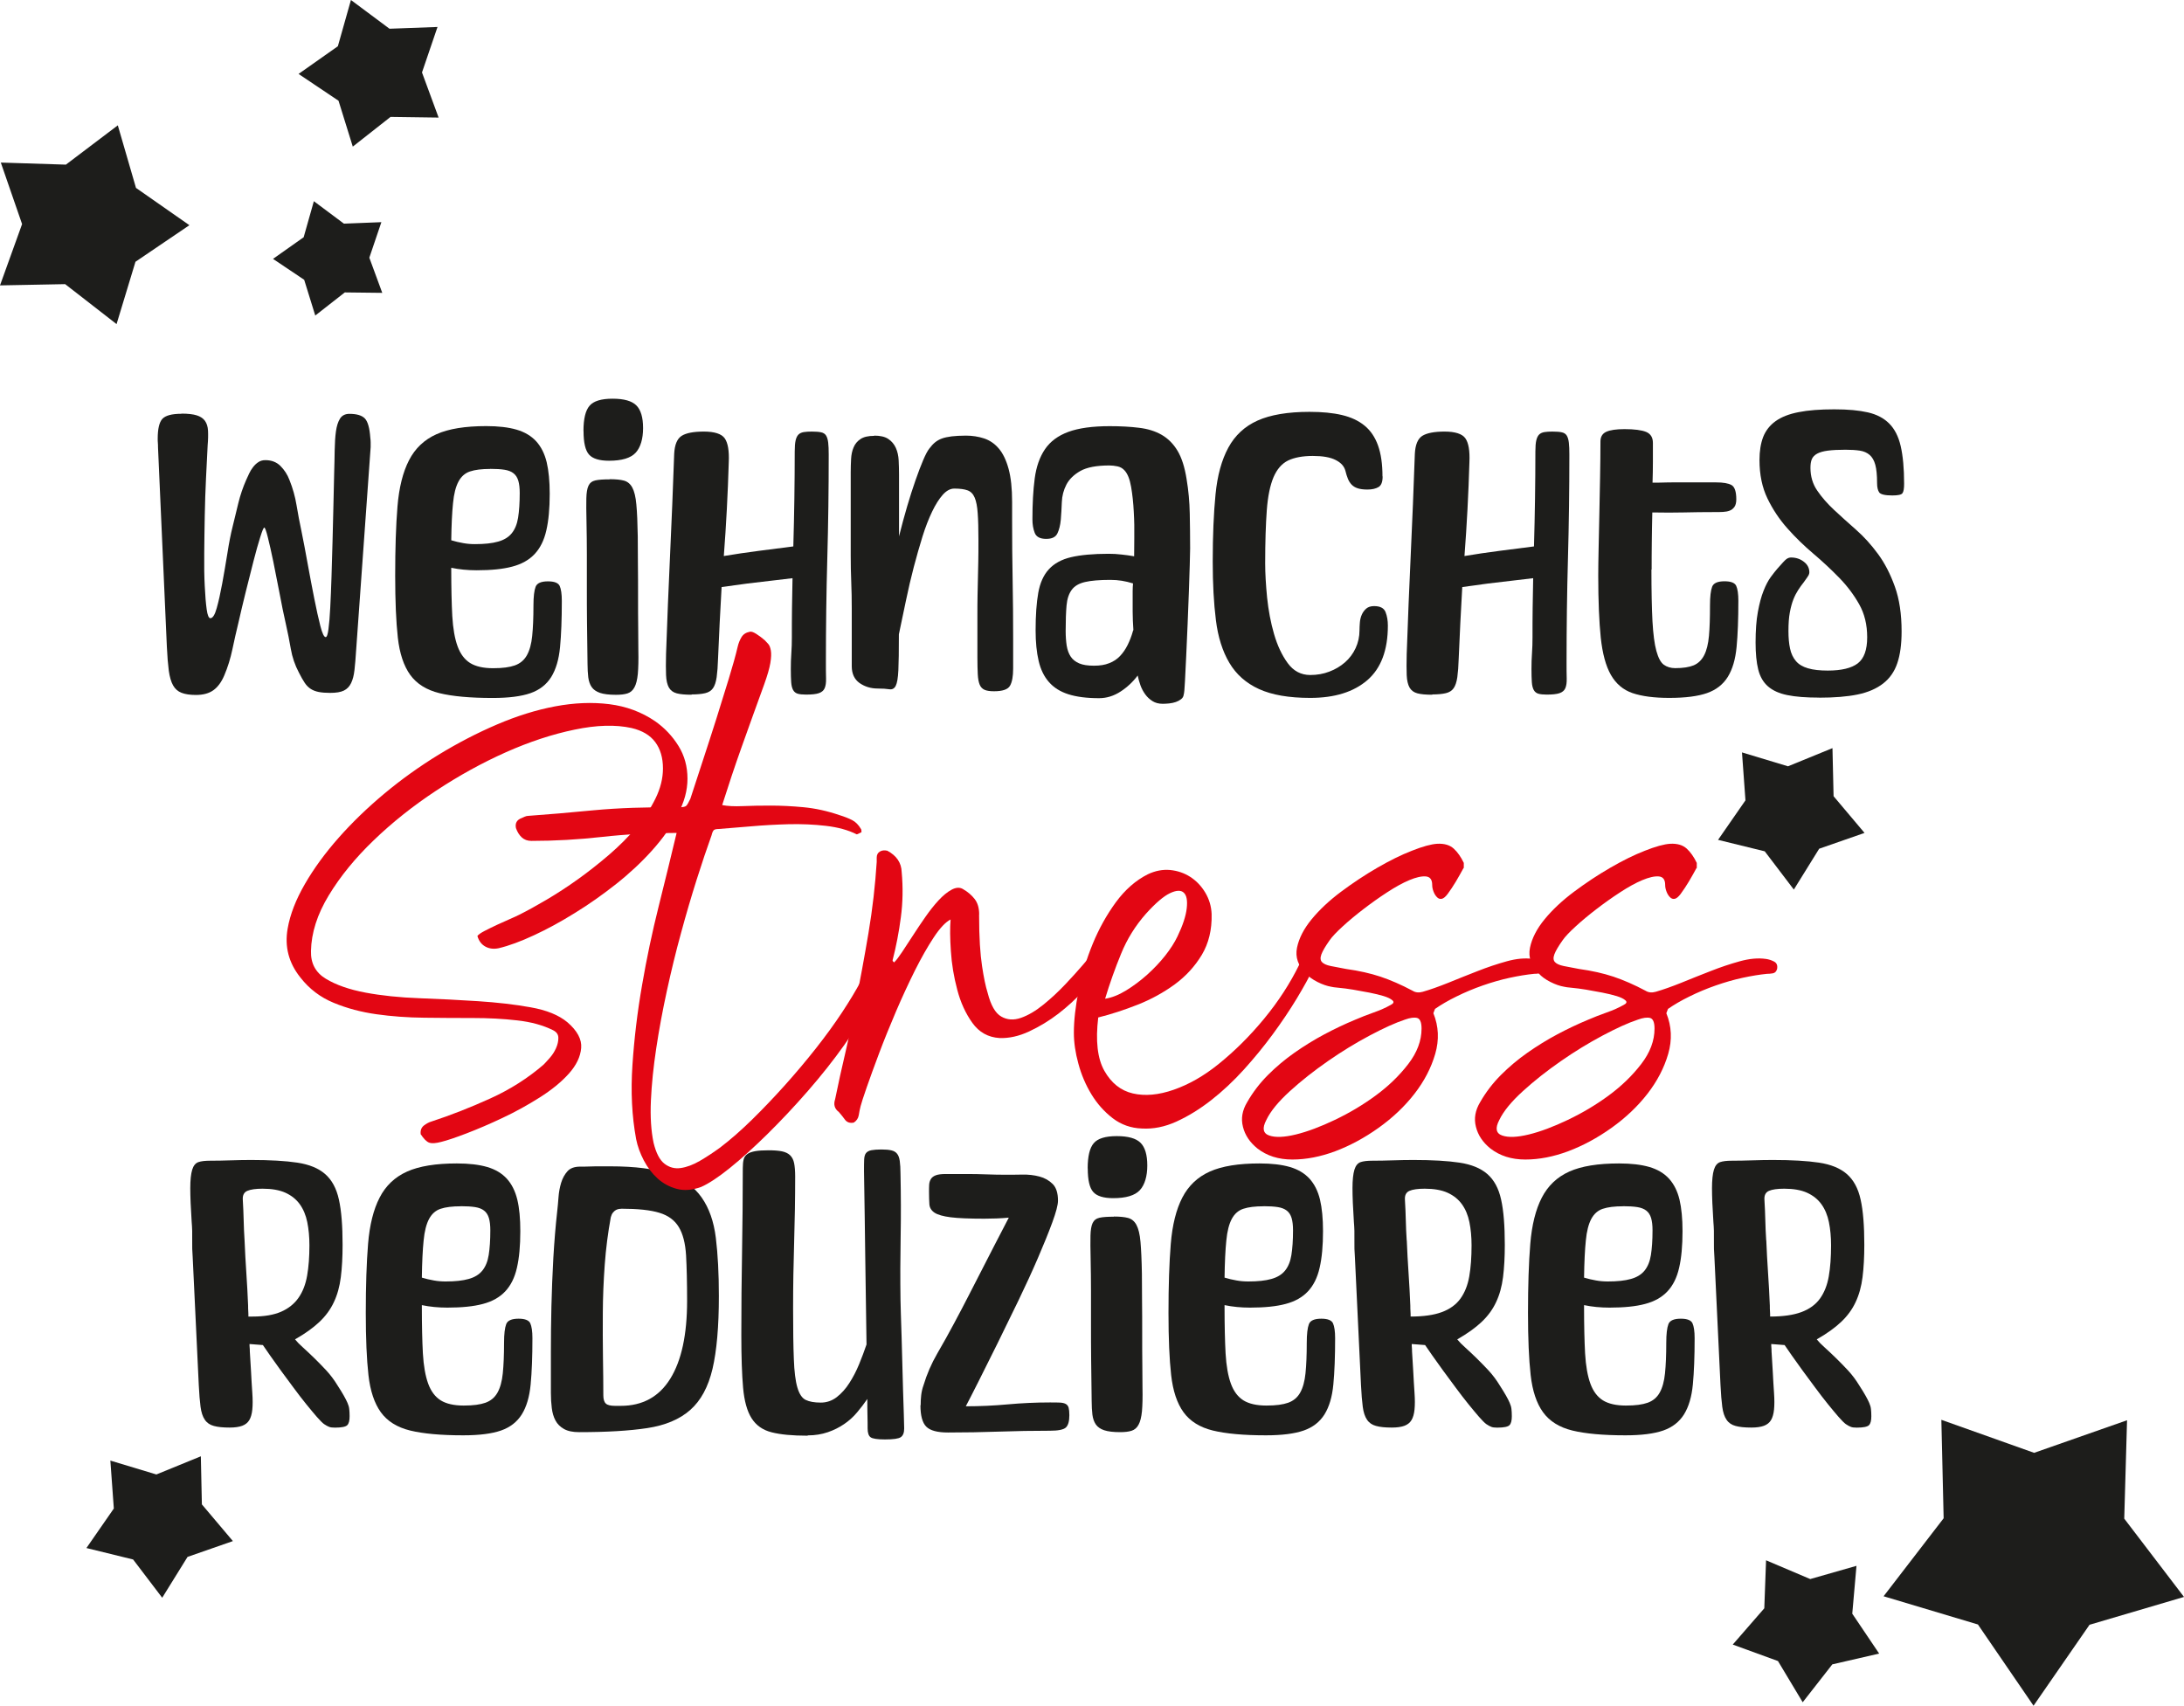
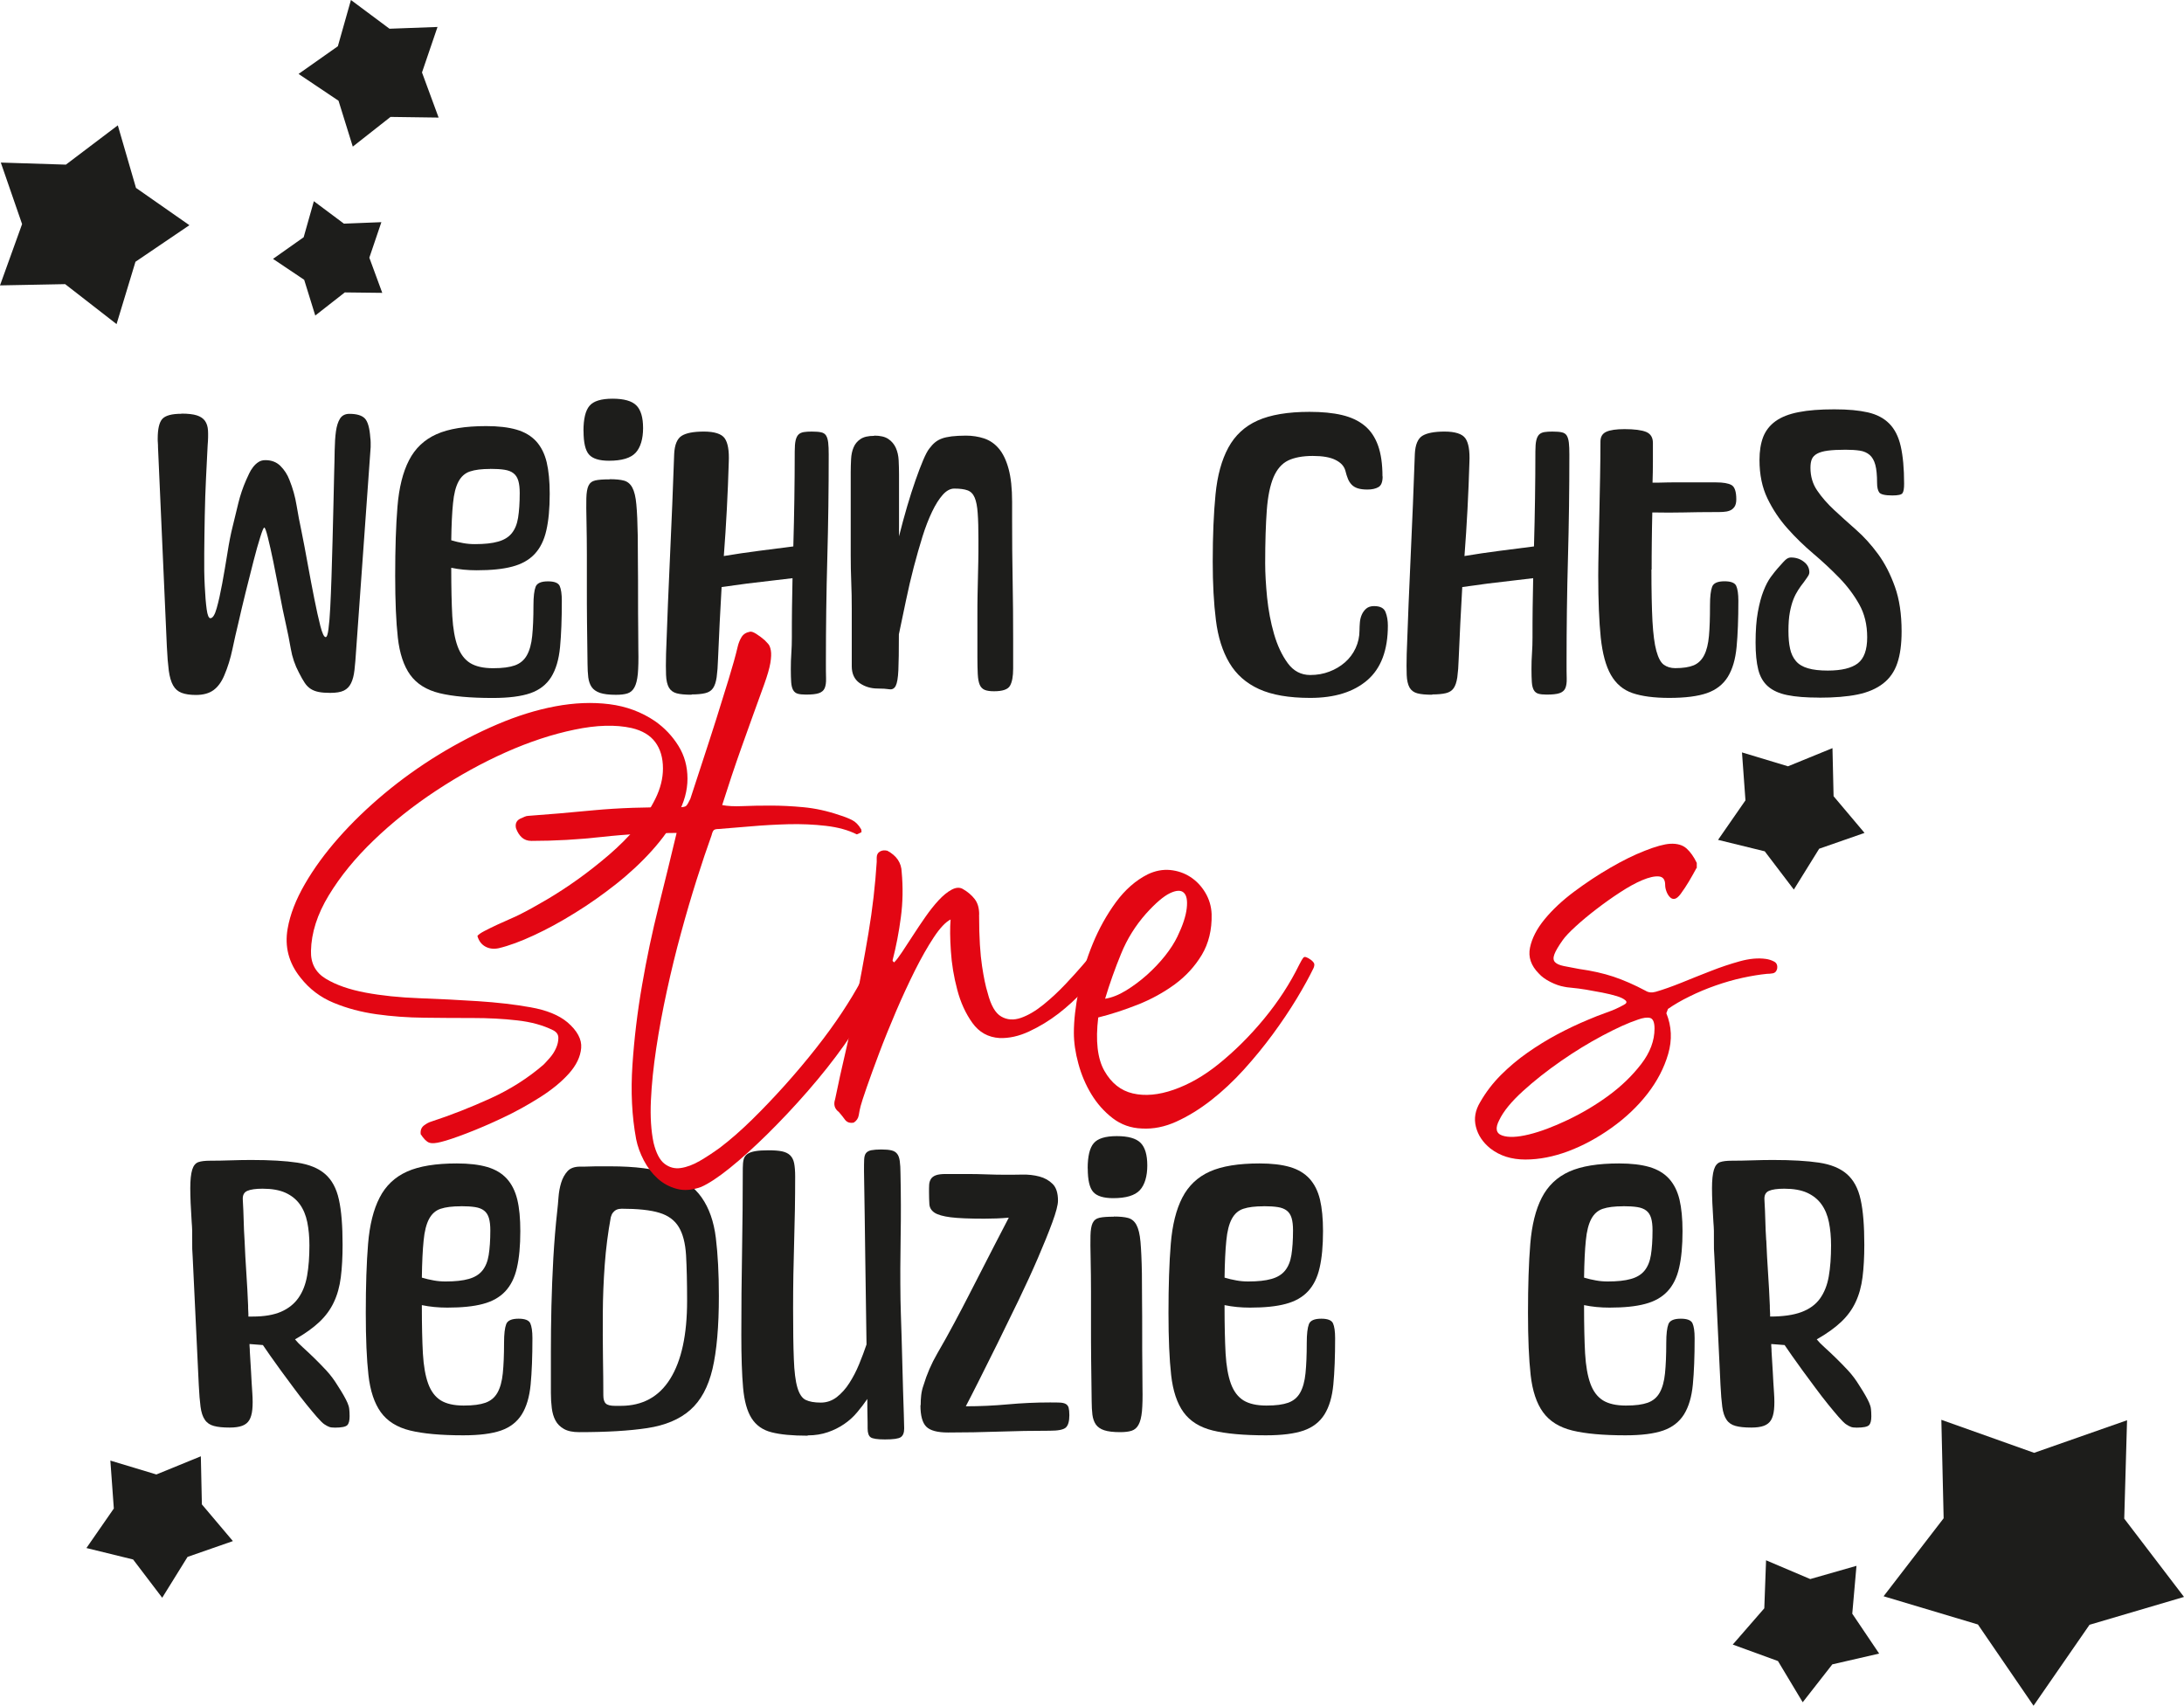
<svg xmlns="http://www.w3.org/2000/svg" id="Ebene_1" data-name="Ebene 1" viewBox="0 0 295.67 230.94">
  <defs>
    <style>      .cls-1 {        fill: #1d1d1b;      }      .cls-2 {        fill: #e30613;      }    </style>
  </defs>
  <g>
    <path class="cls-1" d="M24.56,56c.9,0,1.59.08,2.09.24.5.16.86.41,1.1.74.24.34.38.78.41,1.32.03.54.02,1.22-.05,2.02-.06,1.28-.14,2.75-.22,4.42-.08,1.66-.14,3.36-.17,5.09-.03,1.73-.06,3.42-.07,5.09-.02,1.66,0,3.14.07,4.44.06,1.3.15,2.34.26,3.14.11.8.28,1.2.5,1.2.32,0,.61-.46.86-1.37.26-.91.5-2.02.74-3.31.24-1.3.47-2.66.7-4.08.22-1.42.46-2.65.72-3.67.26-1.06.51-2.11.77-3.17.26-1.06.61-2.1,1.06-3.12.13-.29.26-.58.41-.89.14-.3.32-.59.53-.86.21-.27.45-.5.72-.67.27-.18.58-.26.94-.26.83,0,1.51.26,2.04.79s.94,1.16,1.22,1.9c.45,1.12.77,2.26.96,3.43.19,1.17.42,2.34.67,3.53.26,1.28.54,2.75.84,4.42.3,1.66.6,3.22.89,4.68.29,1.46.56,2.69.82,3.7.26,1.01.5,1.51.72,1.51.16,0,.29-.37.38-1.1.1-.74.18-1.7.24-2.9.06-1.2.12-2.58.17-4.15.05-1.57.1-3.18.14-4.82.05-1.65.09-3.27.12-4.87.03-1.6.06-3.06.1-4.37.03-1.09.06-2.12.07-3.1.02-.98.07-1.82.17-2.54.1-.72.28-1.3.55-1.73.27-.43.7-.65,1.27-.65.99,0,1.69.21,2.09.62.4.42.65,1.28.74,2.59.03.22.05.44.05.65v.65l-1.97,27.55c-.06,1.02-.14,1.9-.22,2.62-.08.72-.23,1.31-.46,1.78-.22.46-.55.8-.98,1.01-.43.21-1.05.31-1.85.31-.61,0-1.12-.04-1.54-.12-.42-.08-.78-.22-1.08-.41-.3-.19-.58-.46-.82-.82-.24-.35-.5-.82-.79-1.39-.54-1.02-.91-2.1-1.1-3.22-.19-1.12-.42-2.24-.67-3.36-.29-1.28-.58-2.68-.86-4.2-.29-1.52-.57-2.94-.84-4.25-.27-1.31-.52-2.41-.74-3.29-.22-.88-.38-1.32-.48-1.32s-.28.43-.55,1.3c-.27.86-.58,1.94-.91,3.24s-.69,2.7-1.06,4.2c-.37,1.5-.7,2.88-.98,4.13-.29,1.18-.56,2.39-.82,3.62-.26,1.23-.62,2.41-1.1,3.53-.38.9-.87,1.56-1.46,1.99-.59.43-1.38.65-2.38.65-.8,0-1.45-.1-1.94-.29-.5-.19-.88-.53-1.15-1.01-.27-.48-.46-1.14-.58-1.99-.11-.85-.2-1.93-.26-3.24l-1.2-27.02c0-.19,0-.38-.02-.58-.02-.19-.02-.38-.02-.58,0-1.31.21-2.2.62-2.66.42-.46,1.28-.7,2.59-.7Z" />
    <path class="cls-1" d="M61.09,76.88v.24c0,2.5.05,4.59.14,6.29.1,1.7.34,3.06.72,4.1.38,1.04.95,1.79,1.7,2.26.75.46,1.78.7,3.1.7s2.23-.13,2.95-.38c.72-.26,1.26-.71,1.63-1.37.37-.66.61-1.53.72-2.62.11-1.09.17-2.46.17-4.13,0-1.18.1-2.02.29-2.52.19-.5.75-.74,1.68-.74.86,0,1.39.21,1.58.62.19.42.29,1.09.29,2.02,0,2.5-.08,4.58-.24,6.26-.16,1.68-.56,3.03-1.2,4.06-.64,1.02-1.58,1.75-2.81,2.18-1.23.43-2.94.65-5.11.65-3.04,0-5.44-.22-7.2-.65-1.76-.43-3.08-1.26-3.96-2.47-.88-1.22-1.44-2.9-1.68-5.04-.24-2.14-.36-4.94-.36-8.4,0-3.68.1-6.8.31-9.36.21-2.56.73-4.65,1.56-6.26.83-1.62,2.07-2.79,3.72-3.53,1.65-.74,3.9-1.1,6.74-1.1,1.63,0,3,.16,4.1.48,1.1.32,1.99.85,2.66,1.58.67.74,1.14,1.68,1.42,2.83.27,1.15.41,2.58.41,4.27,0,1.98-.15,3.64-.46,4.97-.3,1.33-.83,2.39-1.58,3.19-.75.8-1.76,1.37-3.02,1.7-1.26.34-2.87.5-4.82.5-1.22,0-2.37-.11-3.46-.34ZM66.37,63.49c-1.15,0-2.06.11-2.74.34-.67.22-1.19.68-1.56,1.37-.37.69-.62,1.66-.74,2.93-.13,1.26-.21,2.94-.24,5.02.54.16,1.08.29,1.61.38.53.1,1.06.14,1.61.14,1.28,0,2.32-.11,3.12-.34.8-.22,1.42-.6,1.85-1.13.43-.53.72-1.23.86-2.11.14-.88.22-1.99.22-3.34,0-.67-.06-1.22-.19-1.66-.13-.43-.34-.77-.65-1.01-.3-.24-.71-.4-1.22-.48-.51-.08-1.15-.12-1.92-.12Z" />
    <path class="cls-1" d="M78.99,58.35c0-1.63.27-2.77.82-3.41.54-.64,1.58-.96,3.12-.96s2.61.3,3.22.91c.61.61.91,1.63.91,3.07s-.34,2.62-1.01,3.34c-.67.72-1.87,1.08-3.6,1.08-1.31,0-2.22-.28-2.71-.84-.5-.56-.74-1.62-.74-3.19ZM82.55,64.88c.8,0,1.44.06,1.92.19.48.13.86.44,1.13.94.27.5.46,1.26.55,2.3.1,1.04.16,2.47.19,4.3,0,.93,0,2.14.02,3.62.02,1.49.02,3,.02,4.54s0,2.97.02,4.3c.02,1.33.02,2.31.02,2.95.03,1.34,0,2.42-.07,3.22-.08.8-.23,1.41-.46,1.82-.22.42-.54.69-.94.82-.4.13-.92.19-1.56.19-.93,0-1.65-.09-2.16-.26-.51-.18-.89-.44-1.13-.79-.24-.35-.39-.79-.46-1.32-.06-.53-.1-1.14-.1-1.85-.03-2.05-.06-3.91-.07-5.59-.02-1.68-.02-3.28-.02-4.8v-4.44c0-1.44-.02-2.93-.05-4.46-.03-1.31-.04-2.34-.02-3.1.02-.75.11-1.32.29-1.7.18-.38.49-.62.94-.72.45-.1,1.09-.14,1.92-.14Z" />
    <path class="cls-1" d="M93.63,94.06c-.86,0-1.54-.06-2.02-.19-.48-.13-.83-.39-1.06-.79-.22-.4-.35-.96-.38-1.68-.03-.72-.03-1.67,0-2.86.16-4.54.34-9.06.55-13.54.21-4.48.39-8.99.55-13.54.06-1.25.4-2.06,1.01-2.45s1.62-.58,3.02-.58,2.38.3,2.81.91c.43.61.62,1.68.55,3.22-.06,2.11-.15,4.23-.26,6.36-.11,2.13-.25,4.25-.41,6.36,1.54-.26,3.11-.49,4.73-.7,1.62-.21,3.18-.41,4.68-.6.06-2.14.11-4.29.14-6.43.03-2.14.05-4.29.05-6.43,0-.64.04-1.14.12-1.49.08-.35.21-.62.38-.79.18-.18.42-.29.72-.34.3-.05.66-.07,1.08-.07.54,0,.97.03,1.27.1.3.06.53.21.67.43.14.22.24.54.29.96.05.42.07.96.07,1.63,0,4.7-.06,9.38-.19,14.04-.13,4.66-.19,9.34-.19,14.04,0,.9,0,1.63.02,2.21.02.58-.05,1.02-.19,1.34s-.41.54-.79.67c-.38.13-.96.19-1.73.19-.48,0-.86-.04-1.13-.12-.27-.08-.48-.25-.62-.5-.14-.26-.23-.61-.26-1.06-.03-.45-.05-1.04-.05-1.78s.02-1.45.07-2.14c.05-.69.07-1.4.07-2.14,0-1.34,0-2.68.02-4.01.02-1.33.04-2.66.07-4.01-1.02.13-2.04.25-3.05.36-1.01.11-2.02.23-3.05.36l-3.5.48c-.1,1.63-.18,3.24-.26,4.82-.08,1.58-.15,3.19-.22,4.82-.03,1.06-.1,1.91-.19,2.57-.1.66-.26,1.15-.5,1.49-.24.34-.59.56-1.06.67-.46.11-1.08.17-1.85.17Z" />
    <path class="cls-1" d="M118.35,58.98c.83,0,1.47.15,1.92.46.45.3.78.7,1.01,1.2.22.5.35,1.06.38,1.68.03.62.05,1.26.05,1.9v8.4c.35-1.41.72-2.76,1.1-4.06.38-1.3.76-2.47,1.13-3.53.37-1.06.71-1.96,1.03-2.71.32-.75.59-1.27.82-1.56.26-.35.52-.64.79-.86.27-.22.58-.4.94-.53.35-.13.79-.22,1.32-.29.53-.06,1.18-.1,1.94-.1.86,0,1.68.13,2.45.38.77.26,1.43.71,1.99,1.37.56.66,1,1.57,1.32,2.74.32,1.17.48,2.66.48,4.49v2.59c0,2.69.02,5.34.07,7.97.05,2.62.07,5.28.07,7.97v4.03c0,1.06-.14,1.83-.43,2.33-.29.5-1.01.74-2.16.74-.54,0-.97-.06-1.27-.19-.3-.13-.53-.36-.67-.7s-.23-.81-.26-1.42c-.03-.61-.05-1.38-.05-2.3v-5.42c0-1.15,0-2.13.02-2.93.02-.8.03-1.57.05-2.3.02-.74.03-1.5.05-2.3s.02-1.78.02-2.93c0-1.5-.03-2.71-.1-3.62-.06-.91-.2-1.62-.41-2.11-.21-.5-.53-.82-.96-.98-.43-.16-1.03-.24-1.8-.24-.54,0-1.06.28-1.56.84-.5.56-.98,1.32-1.44,2.28-.46.96-.9,2.08-1.3,3.36-.4,1.28-.79,2.66-1.18,4.13-.38,1.47-.74,2.98-1.06,4.54-.32,1.55-.64,3.08-.96,4.58,0,2.21-.02,3.83-.07,4.87-.05,1.04-.17,1.74-.36,2.11-.19.37-.48.52-.86.46-.38-.06-.91-.1-1.58-.1-.93,0-1.74-.25-2.45-.74-.7-.5-1.06-1.26-1.06-2.28v-7.82c0-1.22-.02-2.42-.07-3.6-.05-1.18-.07-2.38-.07-3.6v-11.23c0-.61.02-1.21.05-1.8.03-.59.14-1.12.34-1.58.19-.46.5-.84.94-1.13.43-.29,1.05-.43,1.85-.43Z" />
-     <path class="cls-1" d="M153.54,75.3c0-.58,0-1.42.02-2.54.02-1.12,0-2.28-.07-3.48-.06-1.2-.18-2.32-.36-3.36-.18-1.04-.47-1.78-.89-2.23-.26-.29-.58-.47-.96-.55-.38-.08-.75-.12-1.1-.12-1.73,0-3.03.25-3.91.74-.88.5-1.51,1.11-1.9,1.85-.38.74-.59,1.53-.62,2.38-.03.85-.08,1.64-.14,2.38-.07.74-.22,1.35-.46,1.85-.24.5-.74.74-1.51.74-.83,0-1.35-.27-1.56-.82-.21-.54-.31-1.15-.31-1.82,0-2.11.1-3.96.31-5.54.21-1.58.67-2.9,1.39-3.96.72-1.06,1.78-1.84,3.17-2.35,1.39-.51,3.26-.77,5.59-.77,1.47,0,2.8.07,3.98.22,1.18.14,2.21.46,3.07.96.86.5,1.58,1.22,2.14,2.16.56.94.97,2.22,1.22,3.82.26,1.54.4,3.1.43,4.68.03,1.58.05,3.16.05,4.73,0,.38-.02,1.11-.05,2.18-.03,1.07-.07,2.3-.12,3.67-.05,1.38-.1,2.83-.17,4.37-.06,1.54-.13,2.97-.19,4.3-.06,1.33-.12,2.48-.17,3.46s-.1,1.58-.17,1.8c-.03.26-.15.46-.36.62-.21.16-.45.29-.72.38s-.57.16-.89.19c-.32.03-.61.05-.86.05-.54,0-1.01-.12-1.39-.36-.38-.24-.71-.54-.98-.91-.27-.37-.49-.78-.65-1.22-.16-.45-.29-.9-.38-1.34-.64.86-1.42,1.59-2.33,2.18-.91.59-1.88.89-2.9.89-1.66,0-3.05-.18-4.15-.53-1.1-.35-1.98-.9-2.64-1.66-.66-.75-1.12-1.7-1.39-2.86-.27-1.15-.41-2.53-.41-4.13,0-2.05.12-3.74.36-5.09.24-1.34.72-2.41,1.44-3.19.72-.78,1.72-1.33,3-1.63,1.28-.3,2.98-.46,5.09-.46.58,0,1.15.03,1.73.1.58.06,1.15.14,1.73.24ZM153.44,85.33c-.06-.9-.1-1.73-.1-2.5v-2.83c0-.32.02-.66.05-1.01-.51-.16-1.02-.28-1.51-.36-.5-.08-1.02-.12-1.56-.12-1.47,0-2.62.1-3.43.29-.82.19-1.42.54-1.8,1.06-.38.51-.62,1.22-.7,2.11-.08.9-.12,2.05-.12,3.46,0,.74.05,1.4.14,1.99.1.59.28,1.09.55,1.49.27.4.66.7,1.15.91.5.21,1.16.31,1.99.31s1.49-.11,2.06-.34c.58-.22,1.06-.54,1.46-.96.4-.42.74-.91,1.03-1.49.29-.58.53-1.2.72-1.87,0-.03,0-.06.02-.07.02-.02.02-.04.02-.07Z" />
    <path class="cls-1" d="M187.18,64.5c0,.74-.18,1.22-.55,1.44-.37.22-.87.34-1.51.34-.54,0-.98-.06-1.32-.17-.34-.11-.61-.28-.82-.5-.21-.22-.38-.49-.5-.79s-.24-.66-.34-1.08c-.16-.61-.6-1.1-1.32-1.46-.72-.37-1.75-.55-3.1-.55s-2.49.21-3.34.62c-.85.42-1.5,1.17-1.97,2.26-.46,1.09-.77,2.58-.91,4.46-.14,1.89-.22,4.29-.22,7.2,0,1.34.09,2.89.26,4.63.18,1.74.49,3.39.94,4.94.45,1.55,1.06,2.86,1.85,3.94.78,1.07,1.8,1.61,3.05,1.61.93,0,1.79-.15,2.59-.46.8-.3,1.5-.72,2.11-1.25.61-.53,1.09-1.17,1.44-1.92.35-.75.53-1.56.53-2.42,0-.32.02-.67.05-1.06.03-.38.12-.74.26-1.06.14-.32.34-.59.6-.82.26-.22.61-.34,1.06-.34.83,0,1.35.27,1.56.82.21.54.31,1.15.31,1.82,0,3.33-.93,5.79-2.78,7.39-1.86,1.6-4.43,2.4-7.73,2.4-2.88,0-5.19-.4-6.94-1.2-1.75-.8-3.08-1.98-4.01-3.55-.93-1.57-1.54-3.5-1.82-5.78-.29-2.29-.43-4.94-.43-7.94,0-3.52.13-6.55.38-9.1s.83-4.65,1.73-6.31c.9-1.66,2.22-2.89,3.96-3.67,1.74-.78,4.09-1.18,7.03-1.18,1.7,0,3.16.14,4.39.43,1.23.29,2.26.77,3.07,1.44.82.67,1.42,1.57,1.82,2.69.4,1.12.6,2.51.6,4.18Z" />
    <path class="cls-1" d="M193.9,94.06c-.86,0-1.54-.06-2.02-.19-.48-.13-.83-.39-1.06-.79-.22-.4-.35-.96-.38-1.68-.03-.72-.03-1.67,0-2.86.16-4.54.34-9.06.55-13.54.21-4.48.39-8.99.55-13.54.06-1.25.4-2.06,1.01-2.45.61-.38,1.62-.58,3.02-.58s2.38.3,2.81.91c.43.61.62,1.68.55,3.22-.06,2.11-.15,4.23-.26,6.36-.11,2.13-.25,4.25-.41,6.36,1.54-.26,3.11-.49,4.73-.7,1.62-.21,3.18-.41,4.68-.6.06-2.14.11-4.29.14-6.43.03-2.14.05-4.29.05-6.43,0-.64.04-1.14.12-1.49.08-.35.21-.62.38-.79.18-.18.42-.29.72-.34.3-.05.66-.07,1.08-.07.54,0,.97.03,1.27.1.3.06.53.21.67.43.14.22.24.54.29.96.05.42.07.96.07,1.63,0,4.7-.06,9.38-.19,14.04-.13,4.66-.19,9.34-.19,14.04,0,.9,0,1.63.02,2.21.02.58-.05,1.02-.19,1.34-.14.32-.41.54-.79.67-.38.13-.96.19-1.73.19-.48,0-.86-.04-1.13-.12-.27-.08-.48-.25-.62-.5-.14-.26-.23-.61-.26-1.06-.03-.45-.05-1.04-.05-1.78s.02-1.45.07-2.14c.05-.69.07-1.4.07-2.14,0-1.34,0-2.68.02-4.01.02-1.33.04-2.66.07-4.01-1.02.13-2.04.25-3.05.36-1.01.11-2.02.23-3.05.36l-3.5.48c-.1,1.63-.18,3.24-.26,4.82-.08,1.58-.15,3.19-.22,4.82-.03,1.06-.1,1.91-.19,2.57-.1.66-.26,1.15-.5,1.49-.24.34-.59.56-1.06.67-.46.11-1.08.17-1.85.17Z" />
    <path class="cls-1" d="M223.57,77.12c0,2.91.05,5.24.14,6.98.1,1.74.27,3.09.53,4.03.26.94.59,1.57,1.01,1.87.42.3.93.46,1.54.46,1.06,0,1.89-.13,2.5-.38.61-.26,1.08-.71,1.42-1.37.34-.66.55-1.53.65-2.62.1-1.09.14-2.46.14-4.13,0-1.18.1-2.02.29-2.52.19-.5.75-.74,1.68-.74.86,0,1.39.21,1.58.62.19.42.29,1.09.29,2.02,0,2.5-.08,4.58-.24,6.26-.16,1.68-.56,3.03-1.2,4.06-.64,1.02-1.58,1.75-2.81,2.18-1.23.43-2.94.65-5.11.65-2.05,0-3.7-.22-4.97-.65-1.26-.43-2.24-1.26-2.93-2.47s-1.14-2.9-1.37-5.04c-.22-2.14-.34-4.94-.34-8.4,0-.96.02-2.18.05-3.65.03-1.47.06-3.03.1-4.68.03-1.65.06-3.33.1-5.04.03-1.71.05-3.3.05-4.78,0-.64.26-1.08.79-1.32.53-.24,1.35-.36,2.47-.36,1.34,0,2.32.13,2.93.38.61.26.91.75.91,1.49v2.57c0,.91-.02,1.85-.05,2.81.51,0,1.01,0,1.49-.02.48-.02.98-.02,1.49-.02h5.62c.96,0,1.66.12,2.09.36.43.24.65.89.65,1.94,0,.45-.09.79-.26,1.03-.18.24-.39.41-.65.5-.26.1-.55.15-.89.17-.34.02-.68.02-1.03.02-1.57,0-2.99.02-4.27.05-1.28.03-2.7.03-4.27,0-.03,1.41-.06,2.77-.07,4.08-.02,1.31-.02,2.53-.02,3.65Z" />
    <path class="cls-1" d="M246.27,94.45c-1.76,0-3.19-.11-4.3-.34-1.1-.22-1.98-.62-2.62-1.18-.64-.56-1.08-1.32-1.32-2.28s-.36-2.18-.36-3.65c0-1.63.1-3.02.31-4.15.21-1.14.46-2.09.77-2.86.3-.77.63-1.39.98-1.87.35-.48.66-.86.91-1.15.61-.7,1.01-1.13,1.2-1.27.19-.14.4-.22.62-.22.67,0,1.26.19,1.75.58.5.38.74.86.74,1.44,0,.13-.04.26-.12.41-.08.14-.3.46-.65.94-.26.32-.5.66-.74,1.03-.24.37-.46.79-.65,1.27-.19.48-.35,1.06-.48,1.75-.13.69-.19,1.53-.19,2.52,0,.93.07,1.73.22,2.4.14.67.41,1.23.79,1.68.38.45.93.78,1.63.98.7.21,1.6.31,2.69.31,1.86,0,3.21-.33,4.06-.98.85-.66,1.27-1.83,1.27-3.53s-.36-3.18-1.08-4.46c-.72-1.28-1.62-2.48-2.71-3.6s-2.26-2.21-3.5-3.26-2.42-2.19-3.5-3.41c-1.09-1.22-1.99-2.57-2.71-4.06-.72-1.49-1.08-3.22-1.08-5.21,0-1.22.17-2.26.5-3.12.34-.86.9-1.58,1.68-2.14.78-.56,1.82-.97,3.12-1.22,1.3-.26,2.9-.38,4.82-.38s3.34.14,4.54.41c1.2.27,2.17.78,2.9,1.51.74.74,1.26,1.76,1.56,3.07.3,1.31.46,3.01.46,5.09,0,.64-.07,1.06-.22,1.27-.14.21-.6.31-1.37.31-.99,0-1.58-.14-1.78-.41-.19-.27-.29-.7-.29-1.27,0-1.06-.08-1.88-.24-2.47-.16-.59-.42-1.04-.77-1.34-.35-.3-.8-.5-1.34-.58-.54-.08-1.18-.12-1.92-.12-.96,0-1.75.04-2.38.12-.62.08-1.11.22-1.46.41-.35.19-.59.44-.72.74-.13.3-.19.7-.19,1.18,0,1.15.3,2.18.91,3.07.61.9,1.37,1.77,2.28,2.62.91.85,1.9,1.74,2.98,2.69,1.07.94,2.06,2.04,2.98,3.29s1.67,2.72,2.28,4.42c.61,1.7.91,3.71.91,6.05,0,1.73-.19,3.16-.58,4.3-.38,1.14-1.02,2.06-1.92,2.76-.9.7-2.05,1.2-3.46,1.49-1.41.29-3.15.43-5.23.43Z" />
  </g>
  <g>
    <path class="cls-1" d="M33.78,181.95c0,.16,0,.33.02.5.02.18.02.34.02.5.06.93.12,1.86.17,2.81.05.94.1,1.9.17,2.86.06.86.06,1.6,0,2.21-.06.61-.2,1.09-.41,1.44-.21.35-.53.61-.96.77-.43.16-1,.24-1.7.24-.9,0-1.61-.07-2.14-.22-.53-.14-.94-.42-1.22-.84-.29-.42-.48-1-.58-1.75-.1-.75-.18-1.74-.24-2.95l-.82-17.23c-.06-.8-.09-1.61-.07-2.42.02-.82,0-1.62-.07-2.42-.13-1.95-.19-3.48-.19-4.58s.09-1.94.26-2.5.46-.9.84-1.03c.38-.13.91-.19,1.58-.19.93,0,1.86-.02,2.78-.05.93-.03,1.86-.05,2.78-.05,2.56,0,4.64.12,6.24.36,1.6.24,2.86.75,3.77,1.54.91.79,1.54,1.94,1.87,3.46.34,1.52.5,3.56.5,6.12,0,1.66-.08,3.13-.24,4.39-.16,1.26-.47,2.39-.94,3.38-.46.99-1.12,1.89-1.97,2.69-.85.8-1.94,1.58-3.29,2.35.26.32.62.69,1.08,1.1.46.42.97.89,1.51,1.42.54.53,1.1,1.1,1.66,1.7.56.61,1.06,1.28,1.51,2.02.35.54.63,1,.84,1.37.21.37.38.7.5.98.13.29.21.57.24.84.03.27.05.6.05.98,0,.58-.1.98-.31,1.2-.21.22-.76.34-1.66.34-.35,0-.62-.03-.79-.1-.18-.06-.41-.19-.7-.38-.22-.16-.55-.49-.98-.98-.43-.5-.92-1.08-1.46-1.75-.54-.67-1.11-1.41-1.7-2.21-.59-.8-1.16-1.57-1.7-2.3-.54-.74-1.03-1.42-1.46-2.04-.43-.62-.76-1.1-.98-1.42l-1.82-.14ZM33.11,167.93c.06,1.47.14,2.95.24,4.42.1,1.47.18,2.95.24,4.42,0,.26,0,.5.02.74.02.24.02.49.02.74h.58c1.57,0,2.85-.22,3.84-.65.99-.43,1.78-1.06,2.35-1.87.58-.82.97-1.82,1.18-3.02.21-1.2.31-2.57.31-4.1,0-1.15-.1-2.2-.29-3.14-.19-.94-.53-1.75-1.01-2.42s-1.13-1.19-1.94-1.56c-.82-.37-1.85-.55-3.1-.55-.93,0-1.62.1-2.06.29-.45.19-.66.59-.62,1.2.06,1.02.1,1.97.12,2.83.02.86.06,1.76.12,2.69Z" />
    <path class="cls-1" d="M57.11,176.71v.24c0,2.5.05,4.59.14,6.29.1,1.7.34,3.06.72,4.1.38,1.04.95,1.79,1.7,2.26.75.46,1.78.7,3.1.7s2.23-.13,2.95-.38c.72-.26,1.26-.71,1.63-1.37.37-.66.61-1.53.72-2.62.11-1.09.17-2.46.17-4.13,0-1.18.1-2.02.29-2.52s.75-.74,1.68-.74c.86,0,1.39.21,1.58.62.19.42.29,1.09.29,2.02,0,2.5-.08,4.58-.24,6.26-.16,1.68-.56,3.03-1.2,4.06-.64,1.02-1.58,1.75-2.81,2.18-1.23.43-2.94.65-5.11.65-3.04,0-5.44-.22-7.2-.65-1.76-.43-3.08-1.26-3.96-2.47-.88-1.22-1.44-2.9-1.68-5.04-.24-2.14-.36-4.94-.36-8.4,0-3.68.1-6.8.31-9.36.21-2.56.73-4.65,1.56-6.26.83-1.62,2.07-2.79,3.72-3.53,1.65-.74,3.9-1.1,6.74-1.1,1.63,0,3,.16,4.1.48,1.1.32,1.99.85,2.66,1.58.67.74,1.14,1.68,1.42,2.83s.41,2.58.41,4.27c0,1.99-.15,3.64-.46,4.97-.3,1.33-.83,2.39-1.58,3.19-.75.8-1.76,1.37-3.02,1.7-1.26.34-2.87.5-4.82.5-1.22,0-2.37-.11-3.46-.34ZM62.39,163.32c-1.15,0-2.06.11-2.74.34-.67.22-1.19.68-1.56,1.37-.37.69-.62,1.66-.74,2.93-.13,1.26-.21,2.94-.24,5.02.54.16,1.08.29,1.61.38.53.1,1.06.14,1.61.14,1.28,0,2.32-.11,3.12-.34.8-.22,1.42-.6,1.85-1.13.43-.53.72-1.23.86-2.11.14-.88.22-1.99.22-3.34,0-.67-.06-1.22-.19-1.66-.13-.43-.34-.77-.65-1.01-.3-.24-.71-.4-1.22-.48-.51-.08-1.15-.12-1.92-.12Z" />
    <path class="cls-1" d="M74.58,188.62v-5.5c0-2,.02-4.08.07-6.24s.14-4.34.26-6.55c.13-2.21.3-4.34.53-6.38.06-.54.12-1.16.17-1.85.05-.69.17-1.34.36-1.97.19-.62.48-1.14.86-1.56s.96-.62,1.73-.62c.45,0,.9,0,1.34-.02.45-.02.9-.02,1.34-.02h1.39c3.36,0,6.01.34,7.94,1.03,1.94.69,3.41,1.75,4.42,3.19s1.65,3.26,1.92,5.47c.27,2.21.41,4.83.41,7.87,0,4.13-.29,7.42-.86,9.86-.58,2.45-1.58,4.3-3.02,5.57s-3.38,2.08-5.81,2.45c-2.43.37-5.5.55-9.22.55-.86,0-1.55-.14-2.06-.43-.51-.29-.9-.67-1.15-1.15-.26-.48-.42-1.04-.5-1.68-.08-.64-.12-1.31-.12-2.02ZM84.08,163.66s-.12,0-.26.02c-.14.02-.29.07-.43.14-.14.08-.28.2-.41.36-.13.16-.22.37-.29.62-.38,2.08-.66,4.22-.82,6.43-.16,2.21-.25,4.37-.26,6.48-.02,2.11,0,4.13.02,6.05.03,1.92.05,3.63.05,5.14,0,.54.11.92.34,1.13.22.21.64.31,1.25.31h.77c2.94,0,5.18-1.22,6.7-3.67,1.52-2.45,2.28-5.96,2.28-10.54,0-2.5-.05-4.55-.14-6.17-.1-1.62-.42-2.89-.98-3.82-.56-.93-1.44-1.58-2.64-1.94-1.2-.37-2.92-.55-5.16-.55Z" />
    <path class="cls-1" d="M109.33,194.38c-2.05,0-3.67-.15-4.87-.46-1.2-.3-2.1-.94-2.71-1.9-.61-.96-.99-2.34-1.15-4.13-.16-1.79-.24-4.18-.24-7.15,0-3.78.03-7.54.1-11.3.06-3.76.1-7.53.1-11.3,0-.48.04-.87.12-1.18.08-.3.25-.54.5-.72.26-.18.61-.3,1.06-.38.45-.08,1.06-.12,1.82-.12s1.34.05,1.8.14c.46.1.83.27,1.1.53.27.26.46.62.55,1.08s.14,1.06.14,1.8c0,3.01-.05,5.98-.14,8.9s-.14,5.9-.14,8.9.03,5.22.1,6.91c.06,1.7.22,2.98.48,3.86.26.88.63,1.44,1.13,1.68.5.24,1.18.36,2.04.36.8,0,1.52-.25,2.16-.74.64-.5,1.21-1.13,1.7-1.9.5-.77.94-1.62,1.32-2.54.38-.93.72-1.82,1.01-2.69-.06-3.94-.12-7.84-.17-11.71-.05-3.87-.1-7.78-.17-11.71,0-.67,0-1.21.02-1.61.02-.4.1-.7.26-.89.16-.19.4-.32.72-.38.32-.06.77-.1,1.34-.1s1.03.04,1.37.12c.34.08.59.23.77.46.18.22.3.55.36.98.06.43.1,1.02.1,1.75.06,2.85.07,5.69.02,8.52-.05,2.83-.06,5.67-.02,8.52,0,.38.02,1.02.05,1.92.03.9.06,1.93.1,3.1.03,1.17.06,2.39.1,3.67.03,1.28.06,2.5.1,3.67.03,1.17.06,2.21.1,3.12.03.91.05,1.56.05,1.94,0,.58-.15.97-.46,1.18-.3.21-1.02.31-2.14.31-1.02,0-1.67-.1-1.94-.29-.27-.19-.41-.59-.41-1.2,0-.48,0-1.06-.02-1.73-.02-.67-.02-1.42-.02-2.26-.42.61-.88,1.22-1.39,1.82-.51.61-1.1,1.14-1.75,1.58-.66.45-1.39.82-2.21,1.1s-1.72.43-2.71.43Z" />
    <path class="cls-1" d="M124.64,190.25c0-.45.02-.9.07-1.34s.15-.9.31-1.34c.45-1.5,1.07-2.94,1.87-4.32.8-1.38,1.57-2.75,2.3-4.13.7-1.31,1.35-2.54,1.94-3.7.59-1.15,1.18-2.29,1.75-3.41.58-1.12,1.16-2.26,1.75-3.41.59-1.15,1.24-2.4,1.94-3.74-1.09.1-2.19.14-3.31.14-2.02,0-3.54-.06-4.56-.19-1.02-.13-1.75-.34-2.18-.62-.43-.29-.66-.66-.7-1.13-.03-.46-.05-1.02-.05-1.66,0-.38,0-.72.02-1.01.02-.29.1-.54.24-.77.14-.22.37-.39.67-.5.3-.11.74-.17,1.32-.17h3.02c.83,0,1.67.02,2.52.05.85.03,1.69.05,2.52.05.7,0,1.47,0,2.3-.02.83-.02,1.61.07,2.33.26.72.19,1.32.53,1.8,1.01.48.48.72,1.23.72,2.26,0,.58-.26,1.56-.77,2.95-.51,1.39-1.16,2.99-1.94,4.8-.78,1.81-1.66,3.73-2.64,5.76-.98,2.03-1.93,3.98-2.86,5.86-.93,1.87-1.78,3.57-2.54,5.09-.77,1.52-1.34,2.65-1.73,3.38,1.92,0,3.82-.09,5.69-.26,1.87-.17,3.77-.26,5.69-.26.58,0,1.03,0,1.37.02.34.02.6.08.79.19.19.11.32.28.38.5.06.22.1.56.1,1.01,0,.83-.16,1.39-.48,1.68-.32.29-1.04.43-2.16.43-2.3,0-4.6.04-6.89.12-2.29.08-4.58.12-6.89.12-1.44,0-2.42-.26-2.95-.79-.53-.53-.79-1.5-.79-2.9Z" />
    <path class="cls-1" d="M147.25,158.19c0-1.63.27-2.77.82-3.41.54-.64,1.58-.96,3.12-.96s2.61.3,3.22.91c.61.61.91,1.63.91,3.07s-.34,2.62-1.01,3.34c-.67.72-1.87,1.08-3.6,1.08-1.31,0-2.22-.28-2.71-.84-.5-.56-.74-1.62-.74-3.19ZM150.8,164.71c.8,0,1.44.06,1.92.19.48.13.86.44,1.13.94.27.5.46,1.26.55,2.3s.16,2.47.19,4.3c0,.93,0,2.14.02,3.62.02,1.49.02,3,.02,4.54s0,2.97.02,4.3c.02,1.33.02,2.31.02,2.95.03,1.34,0,2.42-.07,3.22-.08.8-.23,1.41-.46,1.82-.22.42-.54.69-.94.82-.4.13-.92.19-1.56.19-.93,0-1.65-.09-2.16-.26s-.89-.44-1.13-.79c-.24-.35-.39-.79-.46-1.32-.06-.53-.1-1.14-.1-1.85-.03-2.05-.06-3.91-.07-5.59-.02-1.68-.02-3.28-.02-4.8v-4.44c0-1.44-.02-2.93-.05-4.46-.03-1.31-.04-2.34-.02-3.1.02-.75.11-1.32.29-1.7.18-.38.49-.62.94-.72.45-.1,1.09-.14,1.92-.14Z" />
    <path class="cls-1" d="M165.78,176.71v.24c0,2.5.05,4.59.14,6.29.1,1.7.34,3.06.72,4.1.38,1.04.95,1.79,1.7,2.26.75.46,1.78.7,3.1.7s2.23-.13,2.95-.38c.72-.26,1.26-.71,1.63-1.37.37-.66.61-1.53.72-2.62.11-1.09.17-2.46.17-4.13,0-1.18.1-2.02.29-2.52.19-.5.75-.74,1.68-.74.86,0,1.39.21,1.58.62.19.42.29,1.09.29,2.02,0,2.5-.08,4.58-.24,6.26-.16,1.68-.56,3.03-1.2,4.06-.64,1.02-1.58,1.75-2.81,2.18-1.23.43-2.94.65-5.11.65-3.04,0-5.44-.22-7.2-.65-1.76-.43-3.08-1.26-3.96-2.47s-1.44-2.9-1.68-5.04c-.24-2.14-.36-4.94-.36-8.4,0-3.68.1-6.8.31-9.36.21-2.56.73-4.65,1.56-6.26s2.07-2.79,3.72-3.53c1.65-.74,3.9-1.1,6.74-1.1,1.63,0,3,.16,4.1.48,1.1.32,1.99.85,2.66,1.58.67.74,1.14,1.68,1.42,2.83.27,1.15.41,2.58.41,4.27,0,1.99-.15,3.64-.46,4.97-.3,1.33-.83,2.39-1.58,3.19-.75.8-1.76,1.37-3.02,1.7-1.26.34-2.87.5-4.82.5-1.22,0-2.37-.11-3.46-.34ZM171.06,163.32c-1.15,0-2.06.11-2.74.34-.67.22-1.19.68-1.56,1.37-.37.69-.62,1.66-.74,2.93-.13,1.26-.21,2.94-.24,5.02.54.16,1.08.29,1.61.38.53.1,1.06.14,1.61.14,1.28,0,2.32-.11,3.12-.34.8-.22,1.42-.6,1.85-1.13.43-.53.72-1.23.86-2.11.14-.88.22-1.99.22-3.34,0-.67-.06-1.22-.19-1.66-.13-.43-.34-.77-.65-1.01s-.71-.4-1.22-.48c-.51-.08-1.15-.12-1.92-.12Z" />
-     <path class="cls-1" d="M191.12,181.95c0,.16,0,.33.02.5.02.18.02.34.02.5.06.93.12,1.86.17,2.81.05.94.1,1.9.17,2.86.06.86.06,1.6,0,2.21-.06.61-.2,1.09-.41,1.44-.21.35-.53.61-.96.77-.43.16-1,.24-1.7.24-.9,0-1.61-.07-2.14-.22-.53-.14-.94-.42-1.22-.84-.29-.42-.48-1-.58-1.75-.1-.75-.18-1.74-.24-2.95l-.82-17.23c-.06-.8-.09-1.61-.07-2.42.02-.82,0-1.62-.07-2.42-.13-1.95-.19-3.48-.19-4.58s.09-1.94.26-2.5c.17-.56.46-.9.84-1.03s.91-.19,1.58-.19c.93,0,1.86-.02,2.78-.05.93-.03,1.86-.05,2.78-.05,2.56,0,4.64.12,6.24.36,1.6.24,2.86.75,3.77,1.54.91.79,1.54,1.94,1.87,3.46.34,1.52.5,3.56.5,6.12,0,1.66-.08,3.13-.24,4.39-.16,1.26-.47,2.39-.94,3.38-.46.99-1.12,1.89-1.97,2.69-.85.8-1.94,1.58-3.29,2.35.26.32.62.69,1.08,1.1.46.42.97.89,1.51,1.42.54.53,1.1,1.1,1.66,1.7.56.61,1.06,1.28,1.51,2.02.35.54.63,1,.84,1.37.21.37.38.7.5.98.13.29.21.57.24.84.03.27.05.6.05.98,0,.58-.1.98-.31,1.2-.21.22-.76.34-1.66.34-.35,0-.62-.03-.79-.1-.18-.06-.41-.19-.7-.38-.22-.16-.55-.49-.98-.98-.43-.5-.92-1.08-1.46-1.75-.54-.67-1.11-1.41-1.7-2.21-.59-.8-1.16-1.57-1.7-2.3-.54-.74-1.03-1.42-1.46-2.04-.43-.62-.76-1.1-.98-1.42l-1.82-.14ZM190.45,167.93c.06,1.47.14,2.95.24,4.42.1,1.47.18,2.95.24,4.42,0,.26,0,.5.02.74.02.24.02.49.02.74,1.73,0,3.14-.2,4.22-.6,1.09-.4,1.93-1.01,2.52-1.82.59-.82.99-1.82,1.2-3.02.21-1.2.31-2.6.31-4.2,0-1.15-.1-2.2-.29-3.14-.19-.94-.53-1.75-1.01-2.42-.48-.67-1.13-1.19-1.94-1.56-.82-.37-1.85-.55-3.1-.55-.93,0-1.62.1-2.06.29-.45.19-.66.59-.62,1.2.06,1.02.1,1.97.12,2.83.02.86.06,1.76.12,2.69Z" />
    <path class="cls-1" d="M214.45,176.71v.24c0,2.5.05,4.59.14,6.29.1,1.7.34,3.06.72,4.1.38,1.04.95,1.79,1.7,2.26.75.46,1.78.7,3.1.7s2.23-.13,2.95-.38c.72-.26,1.26-.71,1.63-1.37.37-.66.61-1.53.72-2.62.11-1.09.17-2.46.17-4.13,0-1.18.1-2.02.29-2.52.19-.5.75-.74,1.68-.74.86,0,1.39.21,1.58.62.19.42.29,1.09.29,2.02,0,2.5-.08,4.58-.24,6.26-.16,1.68-.56,3.03-1.2,4.06-.64,1.02-1.58,1.75-2.81,2.18-1.23.43-2.94.65-5.11.65-3.04,0-5.44-.22-7.2-.65-1.76-.43-3.08-1.26-3.96-2.47s-1.44-2.9-1.68-5.04c-.24-2.14-.36-4.94-.36-8.4,0-3.68.1-6.8.31-9.36.21-2.56.73-4.65,1.56-6.26s2.07-2.79,3.72-3.53c1.65-.74,3.9-1.1,6.74-1.1,1.63,0,3,.16,4.1.48,1.1.32,1.99.85,2.66,1.58.67.74,1.14,1.68,1.42,2.83.27,1.15.41,2.58.41,4.27,0,1.99-.15,3.64-.46,4.97-.3,1.33-.83,2.39-1.58,3.19-.75.8-1.76,1.37-3.02,1.7-1.26.34-2.87.5-4.82.5-1.22,0-2.37-.11-3.46-.34ZM219.73,163.32c-1.15,0-2.06.11-2.74.34-.67.22-1.19.68-1.56,1.37-.37.69-.62,1.66-.74,2.93-.13,1.26-.21,2.94-.24,5.02.54.16,1.08.29,1.61.38.53.1,1.06.14,1.61.14,1.28,0,2.32-.11,3.12-.34.8-.22,1.42-.6,1.85-1.13.43-.53.72-1.23.86-2.11.14-.88.22-1.99.22-3.34,0-.67-.06-1.22-.19-1.66-.13-.43-.34-.77-.65-1.01s-.71-.4-1.22-.48-1.15-.12-1.92-.12Z" />
    <path class="cls-1" d="M239.79,181.95c0,.16,0,.33.02.5.02.18.02.34.02.5.06.93.12,1.86.17,2.81.05.94.1,1.9.17,2.86.06.86.06,1.6,0,2.21-.06.61-.2,1.09-.41,1.44-.21.35-.53.61-.96.77-.43.16-1,.24-1.7.24-.9,0-1.61-.07-2.14-.22-.53-.14-.94-.42-1.22-.84-.29-.42-.48-1-.58-1.75-.1-.75-.18-1.74-.24-2.95l-.82-17.23c-.06-.8-.09-1.61-.07-2.42.02-.82,0-1.62-.07-2.42-.13-1.95-.19-3.48-.19-4.58s.09-1.94.26-2.5c.17-.56.46-.9.84-1.03s.91-.19,1.58-.19c.93,0,1.86-.02,2.78-.05.93-.03,1.86-.05,2.78-.05,2.56,0,4.64.12,6.24.36,1.6.24,2.86.75,3.77,1.54.91.79,1.54,1.94,1.87,3.46.34,1.52.5,3.56.5,6.12,0,1.66-.08,3.13-.24,4.39-.16,1.26-.47,2.39-.94,3.38-.46.99-1.12,1.89-1.97,2.69-.85.8-1.94,1.58-3.29,2.35.26.32.62.69,1.08,1.1.46.42.97.89,1.51,1.42.54.53,1.1,1.1,1.66,1.7.56.61,1.06,1.28,1.51,2.02.35.54.63,1,.84,1.37.21.37.38.7.5.98.13.29.21.57.24.84.03.27.05.6.05.98,0,.58-.1.98-.31,1.2-.21.22-.76.34-1.66.34-.35,0-.62-.03-.79-.1-.18-.06-.41-.19-.7-.38-.22-.16-.55-.49-.98-.98-.43-.5-.92-1.08-1.46-1.75-.54-.67-1.11-1.41-1.7-2.21-.59-.8-1.16-1.57-1.7-2.3-.54-.74-1.03-1.42-1.46-2.04-.43-.62-.76-1.1-.98-1.42l-1.82-.14ZM239.12,167.93c.06,1.47.14,2.95.24,4.42.1,1.47.18,2.95.24,4.42,0,.26,0,.5.02.74.02.24.02.49.02.74,1.73,0,3.14-.2,4.22-.6,1.09-.4,1.93-1.01,2.52-1.82.59-.82.99-1.82,1.2-3.02.21-1.2.31-2.6.31-4.2,0-1.15-.1-2.2-.29-3.14-.19-.94-.53-1.75-1.01-2.42-.48-.67-1.13-1.19-1.94-1.56-.82-.37-1.85-.55-3.1-.55-.93,0-1.62.1-2.06.29-.45.19-.66.59-.62,1.2.06,1.02.1,1.97.12,2.83.02.86.06,1.76.12,2.69Z" />
  </g>
  <g>
    <path class="cls-2" d="M56.95,153.51c-.05-.48.1-.85.43-1.12.34-.26.67-.44,1.01-.54,2.64-.86,5.3-1.91,7.99-3.13,2.69-1.22,5.09-2.75,7.2-4.57.19-.19.47-.49.83-.9.36-.41.65-.85.86-1.33.22-.48.32-.95.32-1.4s-.24-.8-.72-1.04c-1.34-.67-2.96-1.12-4.86-1.33-1.9-.22-3.9-.32-6.01-.32s-4.3-.01-6.55-.04c-2.26-.02-4.42-.18-6.48-.47-2.06-.29-4-.8-5.8-1.55-1.8-.74-3.3-1.88-4.5-3.42-1.58-1.97-2.16-4.18-1.73-6.62.33-1.92,1.12-3.94,2.34-6.05,1.22-2.11,2.75-4.2,4.57-6.26,1.82-2.06,3.89-4.06,6.19-5.98,2.3-1.92,4.75-3.67,7.34-5.26,2.59-1.58,5.23-2.95,7.92-4.1,2.69-1.15,5.32-1.97,7.88-2.45,2.57-.48,5-.58,7.31-.29,2.3.29,4.37,1.06,6.19,2.3,1.3.91,2.35,2.03,3.17,3.35.82,1.32,1.22,2.8,1.22,4.43s-.44,3.2-1.33,4.86c-.89,1.66-2.04,3.28-3.46,4.86-1.42,1.58-3.04,3.1-4.86,4.54-1.82,1.44-3.68,2.75-5.58,3.92-1.9,1.18-3.74,2.19-5.54,3.02-1.8.84-3.4,1.43-4.79,1.76-.67.14-1.27.07-1.8-.22-.53-.29-.89-.77-1.08-1.44.14-.19.47-.42.97-.68.5-.26,1.07-.54,1.69-.83.62-.29,1.21-.55,1.76-.79.55-.24.97-.43,1.26-.58,1.06-.53,2.28-1.2,3.67-2.02,1.39-.82,2.81-1.74,4.25-2.77,1.44-1.03,2.84-2.14,4.21-3.31,1.37-1.18,2.59-2.4,3.67-3.67,1.08-1.27,1.96-2.59,2.63-3.96.67-1.37,1.01-2.72,1.01-4.07,0-1.44-.35-2.63-1.04-3.56-.7-.94-1.76-1.57-3.2-1.91-2.16-.48-4.74-.41-7.74.22-3,.62-6.1,1.64-9.29,3.06-3.19,1.42-6.35,3.16-9.47,5.22-3.12,2.06-5.93,4.3-8.42,6.7-2.5,2.4-4.52,4.88-6.08,7.45-1.56,2.57-2.36,5.08-2.41,7.52-.05,1.68.62,2.94,2.02,3.78,1.39.84,3.18,1.46,5.36,1.87,2.18.41,4.62.66,7.31.76,2.69.1,5.33.23,7.92.4,2.59.17,4.97.44,7.13.83,2.16.38,3.82,1.06,4.97,2.02,1.34,1.15,1.97,2.32,1.87,3.49-.1,1.18-.65,2.33-1.66,3.46-1.01,1.13-2.33,2.21-3.96,3.24-1.63,1.03-3.31,1.96-5.04,2.77-1.73.82-3.35,1.51-4.86,2.09-1.51.58-2.65.96-3.42,1.15-.72.19-1.26.23-1.62.11-.36-.12-.76-.52-1.19-1.19Z" />
    <path class="cls-2" d="M91.8,109.3c.58,0,.94-.06,1.08-.18.14-.12.33-.44.58-.97.48-1.49,1.03-3.18,1.66-5.08.62-1.9,1.24-3.79,1.84-5.69.6-1.9,1.16-3.71,1.69-5.44.53-1.73.94-3.19,1.22-4.39.1-.43.26-.85.5-1.26.24-.41.62-.66,1.15-.76.19-.05.48.05.86.29.38.24.77.53,1.15.86.14.14.3.31.47.5.17.19.29.49.36.9.07.41.05.97-.07,1.69-.12.72-.4,1.68-.83,2.88-1.1,3.02-2.12,5.86-3.06,8.5-.94,2.64-1.81,5.26-2.63,7.85.72.14,1.64.19,2.77.14,1.13-.05,2.39-.07,3.78-.07s2.88.07,4.46.22,3.21.5,4.9,1.08c.62.19,1.18.41,1.66.65.48.24.89.65,1.22,1.22.05.05.07.19.07.43-.1.05-.22.11-.36.18-.14.07-.24.11-.29.11-1.15-.58-2.54-.96-4.18-1.15-1.63-.19-3.31-.26-5.04-.22-1.73.05-3.43.14-5.11.29-1.68.14-3.14.26-4.39.36-.29,0-.49.05-.61.14-.12.1-.23.34-.32.72-.62,1.73-1.3,3.73-2.02,6.01-.72,2.28-1.43,4.69-2.12,7.24-.7,2.54-1.33,5.15-1.91,7.81-.58,2.66-1.06,5.26-1.44,7.78-.38,2.52-.62,4.87-.72,7.06-.1,2.19.02,4.09.36,5.72.34,1.39.83,2.34,1.48,2.84s1.38.7,2.2.58c.82-.12,1.68-.44,2.59-.97.91-.53,1.82-1.13,2.74-1.8,1.39-1.06,2.83-2.32,4.32-3.78,1.49-1.46,2.96-3.01,4.43-4.64,1.46-1.63,2.87-3.3,4.21-5,1.34-1.7,2.53-3.34,3.56-4.9,1.03-1.56,1.88-2.98,2.56-4.25.67-1.27,1.08-2.29,1.22-3.06,0-.14.1-.24.29-.29.19-.05.36-.02.5.07.43.29.65.75.65,1.37,0,1.3-.46,2.87-1.37,4.72-.91,1.85-2.1,3.81-3.56,5.87-1.46,2.06-3.11,4.14-4.93,6.23-1.82,2.09-3.65,4.03-5.47,5.83-1.83,1.8-3.53,3.34-5.11,4.61-1.58,1.27-2.88,2.12-3.89,2.56-1.2.43-2.29.52-3.28.25-.98-.26-1.85-.73-2.59-1.4-.74-.67-1.37-1.49-1.87-2.45-.5-.96-.85-1.92-1.04-2.88-.58-3.12-.74-6.47-.5-10.04.24-3.58.67-7.18,1.3-10.8.62-3.62,1.38-7.21,2.27-10.76.89-3.55,1.69-6.84,2.41-9.86-3.5,0-6.86.18-10.08.54-3.22.36-6.41.54-9.58.54-.53,0-.96-.16-1.3-.47-.34-.31-.6-.73-.79-1.26-.14-.67.12-1.13.79-1.37.1-.05.23-.11.4-.18.17-.07.32-.11.47-.11,2.64-.19,5.6-.44,8.89-.76,3.29-.31,7.09-.44,11.41-.4Z" />
    <path class="cls-2" d="M132.55,123.85c0,1.58.04,2.94.11,4.07.07,1.13.17,2.09.29,2.88.12.79.24,1.48.36,2.05.12.58.25,1.1.4,1.58.43,1.68,1.04,2.75,1.84,3.2.79.46,1.68.52,2.66.18.98-.34,2-.94,3.06-1.8,1.06-.86,2.04-1.78,2.95-2.74.91-.96,1.7-1.84,2.38-2.63s1.1-1.31,1.3-1.55c.14-.14.5,0,1.08.43.38.38.54.66.47.83-.07.17-.23.44-.47.83-.53.86-1.3,1.85-2.3,2.95-1.01,1.1-2.14,2.14-3.38,3.1-1.25.96-2.57,1.76-3.96,2.41-1.39.65-2.74.95-4.03.9-1.54-.1-2.76-.78-3.67-2.05-.91-1.27-1.6-2.77-2.05-4.5-.46-1.73-.75-3.47-.86-5.22-.12-1.75-.13-3.18-.04-4.28-.67.34-1.43,1.14-2.27,2.41-.84,1.27-1.69,2.77-2.56,4.5-.86,1.73-1.72,3.58-2.56,5.54-.84,1.97-1.6,3.84-2.27,5.62-.67,1.78-1.23,3.32-1.69,4.64-.46,1.32-.73,2.17-.83,2.56-.1.38-.18.79-.25,1.22-.07.43-.3.77-.68,1.01-.53.1-.92-.04-1.19-.4-.26-.36-.54-.71-.83-1.04-.58-.43-.74-1.01-.5-1.73.43-2.11.89-4.19,1.37-6.23.48-2.04.91-4.14,1.3-6.3.67-3.31,1.28-6.62,1.84-9.94s.92-6.53,1.12-9.65v-.58c0-.38.14-.66.43-.83.29-.17.62-.2,1.01-.11,1.25.67,1.9,1.63,1.94,2.88.19,2.06.16,4.1-.11,6.12-.26,2.02-.64,3.96-1.12,5.83,0,.1.02.14.07.14,0,.05.02.07.07.07,0,.05.02.07.07.07l.07-.07c.24-.24.58-.68,1.01-1.33s.91-1.38,1.44-2.2c.53-.82,1.09-1.66,1.69-2.52.6-.86,1.2-1.62,1.8-2.27.6-.65,1.19-1.13,1.76-1.44.58-.31,1.08-.35,1.51-.11.67.38,1.21.84,1.62,1.37.41.53.61,1.22.61,2.09Z" />
    <path class="cls-2" d="M148.68,137.74c-.38,3.17-.11,5.58.83,7.24.94,1.66,2.22,2.68,3.85,3.06,1.63.38,3.48.22,5.54-.5,2.06-.72,4.08-1.87,6.05-3.46,2.21-1.78,4.27-3.83,6.19-6.16,1.92-2.33,3.5-4.76,4.75-7.31.24-.48.43-.8.58-.97.14-.17.48-.06,1.01.32.24.19.38.36.43.5.05.14.02.34-.07.58-.58,1.2-1.34,2.59-2.3,4.18-.96,1.58-2.04,3.19-3.24,4.82-1.2,1.63-2.51,3.23-3.92,4.79-1.42,1.56-2.89,2.94-4.43,4.14-1.54,1.2-3.1,2.16-4.68,2.88-1.58.72-3.14,1.03-4.68.94-1.49-.05-2.81-.52-3.96-1.4-1.15-.89-2.11-1.97-2.88-3.24-.77-1.27-1.36-2.65-1.76-4.14-.41-1.49-.61-2.88-.61-4.18,0-1.68.22-3.6.65-5.76.43-2.16,1.07-4.26,1.91-6.3.84-2.04,1.88-3.91,3.13-5.62,1.25-1.7,2.69-2.96,4.32-3.78,1.01-.48,2.02-.67,3.02-.58,1.01.1,1.92.41,2.74.94.82.53,1.49,1.24,2.02,2.12.53.89.82,1.86.86,2.92.05,2.11-.4,3.95-1.33,5.51-.94,1.56-2.16,2.89-3.67,4-1.51,1.1-3.18,2.02-5,2.74-1.83.72-3.6,1.3-5.33,1.73ZM149.61,135.22c.91-.14,1.86-.52,2.84-1.12.98-.6,1.93-1.31,2.84-2.12.91-.82,1.73-1.68,2.45-2.59.72-.91,1.27-1.78,1.66-2.59.72-1.49,1.14-2.76,1.26-3.82.12-1.06-.01-1.76-.4-2.12-.38-.36-1.01-.34-1.87.07-.86.41-1.94,1.33-3.24,2.77-1.44,1.63-2.57,3.44-3.38,5.44-.82,1.99-1.54,4.02-2.16,6.08Z" />
-     <path class="cls-2" d="M198.14,117.51c-.34.62-.68,1.24-1.04,1.84-.36.6-.73,1.16-1.12,1.69-.29.38-.55.6-.79.65-.24.05-.46-.02-.65-.22-.19-.19-.35-.44-.47-.76-.12-.31-.18-.61-.18-.9,0-.72-.29-1.1-.86-1.15-.58-.05-1.32.12-2.23.5-.91.38-1.92.94-3.02,1.66-1.11.72-2.17,1.48-3.2,2.27-1.03.79-1.97,1.57-2.81,2.34-.84.77-1.43,1.39-1.76,1.87-.58.82-.95,1.45-1.12,1.91-.17.46-.14.8.07,1.04.22.24.61.42,1.19.54.58.12,1.27.25,2.09.4,1.73.24,3.28.59,4.64,1.04,1.37.46,2.82,1.09,4.36,1.91.38.24.84.29,1.37.14,1.01-.29,2.16-.7,3.46-1.22,1.3-.53,2.62-1.06,3.96-1.58,1.34-.53,2.66-.97,3.96-1.33,1.3-.36,2.47-.47,3.53-.32.38.05.76.17,1.12.36.36.19.49.53.4,1.01-.1.34-.29.53-.58.58-.29.05-.55.07-.79.07-1.01.1-2.11.28-3.31.54-1.2.26-2.41.61-3.64,1.04s-2.4.92-3.53,1.48c-1.13.55-2.1,1.12-2.92,1.69l-.22.58c.72,1.78.8,3.61.25,5.51-.55,1.9-1.49,3.7-2.81,5.4-1.32,1.7-2.94,3.24-4.86,4.61-1.92,1.37-3.88,2.42-5.87,3.17-1.99.74-3.92,1.12-5.8,1.12s-3.46-.5-4.75-1.51c-1.01-.82-1.66-1.79-1.94-2.92-.29-1.13-.09-2.24.58-3.35.77-1.34,1.71-2.57,2.81-3.67,1.1-1.1,2.3-2.11,3.6-3.02,1.3-.91,2.64-1.74,4.03-2.48,1.39-.74,2.78-1.4,4.18-1.98.77-.33,1.6-.66,2.48-.97.89-.31,1.67-.66,2.34-1.04.38-.19.46-.4.22-.61-.24-.22-.64-.41-1.19-.58-.55-.17-1.2-.32-1.94-.47-.75-.14-1.48-.28-2.2-.4-.72-.12-1.36-.2-1.91-.25-.55-.05-.9-.1-1.04-.14-.58-.1-1.2-.31-1.87-.65-.67-.34-1.2-.72-1.58-1.15-1.05-1.06-1.45-2.22-1.19-3.49.26-1.27.92-2.56,1.98-3.85s2.39-2.54,4-3.74c1.61-1.2,3.24-2.28,4.9-3.24,1.66-.96,3.21-1.73,4.68-2.3,1.46-.58,2.6-.89,3.42-.94.96-.05,1.7.17,2.23.65.53.48.98,1.13,1.37,1.94v.72ZM192.45,139.26c0-.86-.21-1.34-.61-1.44-.41-.1-.95-.02-1.62.22-1.3.43-2.89,1.15-4.79,2.16-1.9,1.01-3.78,2.16-5.65,3.46s-3.59,2.65-5.15,4.07c-1.56,1.42-2.63,2.72-3.2,3.92-.58,1.1-.44,1.8.4,2.09.84.29,2.04.24,3.6-.14,1.56-.38,3.32-1.04,5.29-1.98,1.97-.94,3.82-2.04,5.54-3.31,1.73-1.27,3.19-2.69,4.39-4.25,1.2-1.56,1.8-3.16,1.8-4.79Z" />
    <path class="cls-2" d="M229.68,117.51c-.34.62-.68,1.24-1.04,1.84-.36.6-.73,1.16-1.12,1.69-.29.38-.55.6-.79.65-.24.05-.46-.02-.65-.22-.19-.19-.35-.44-.47-.76-.12-.31-.18-.61-.18-.9,0-.72-.29-1.1-.86-1.15-.58-.05-1.32.12-2.23.5-.91.38-1.92.94-3.02,1.66-1.11.72-2.17,1.48-3.2,2.27-1.03.79-1.97,1.57-2.81,2.34-.84.77-1.43,1.39-1.76,1.87-.58.82-.95,1.45-1.12,1.91-.17.46-.14.8.07,1.04.22.24.61.42,1.19.54.58.12,1.27.25,2.09.4,1.73.24,3.28.59,4.64,1.04,1.37.46,2.82,1.09,4.36,1.91.38.24.84.29,1.37.14,1.01-.29,2.16-.7,3.46-1.22,1.3-.53,2.62-1.06,3.96-1.58,1.34-.53,2.66-.97,3.96-1.33,1.3-.36,2.47-.47,3.53-.32.38.05.76.17,1.12.36.36.19.49.53.4,1.01-.1.34-.29.53-.58.58-.29.05-.55.07-.79.07-1.01.1-2.11.28-3.31.54-1.2.26-2.41.61-3.64,1.04s-2.4.92-3.53,1.48c-1.13.55-2.1,1.12-2.92,1.69l-.22.58c.72,1.78.8,3.61.25,5.51-.55,1.9-1.49,3.7-2.81,5.4-1.32,1.7-2.94,3.24-4.86,4.61-1.92,1.37-3.88,2.42-5.87,3.17-1.99.74-3.92,1.12-5.8,1.12s-3.46-.5-4.75-1.51c-1.01-.82-1.66-1.79-1.94-2.92-.29-1.13-.09-2.24.58-3.35.77-1.34,1.71-2.57,2.81-3.67,1.1-1.1,2.3-2.11,3.6-3.02,1.3-.91,2.64-1.74,4.03-2.48,1.39-.74,2.78-1.4,4.18-1.98.77-.33,1.6-.66,2.48-.97.89-.31,1.67-.66,2.34-1.04.38-.19.46-.4.22-.61-.24-.22-.64-.41-1.19-.58-.55-.17-1.2-.32-1.94-.47-.75-.14-1.48-.28-2.2-.4-.72-.12-1.36-.2-1.91-.25-.55-.05-.9-.1-1.04-.14-.58-.1-1.2-.31-1.87-.65-.67-.34-1.2-.72-1.58-1.15-1.05-1.06-1.45-2.22-1.19-3.49.26-1.27.92-2.56,1.98-3.85s2.39-2.54,4-3.74c1.61-1.2,3.24-2.28,4.9-3.24,1.66-.96,3.21-1.73,4.68-2.3,1.46-.58,2.6-.89,3.42-.94.96-.05,1.7.17,2.23.65.53.48.98,1.13,1.37,1.94v.72ZM223.99,139.26c0-.86-.21-1.34-.61-1.44-.41-.1-.95-.02-1.62.22-1.3.43-2.89,1.15-4.79,2.16-1.9,1.01-3.78,2.16-5.65,3.46s-3.59,2.65-5.15,4.07c-1.56,1.42-2.63,2.72-3.2,3.92-.58,1.1-.44,1.8.4,2.09.84.29,2.04.24,3.6-.14,1.56-.38,3.32-1.04,5.29-1.98,1.97-.94,3.82-2.04,5.54-3.31,1.73-1.27,3.19-2.69,4.39-4.25,1.2-1.56,1.8-3.16,1.8-4.79Z" />
  </g>
  <polygon class="cls-1" points="0 38.64 2.99 30.34 .11 22.01 8.92 22.29 15.95 16.97 18.41 25.44 25.64 30.49 18.34 35.44 15.78 43.88 8.82 38.47 0 38.64" />
  <polygon class="cls-1" points="40.42 10.01 45.74 6.26 47.51 0 52.73 3.89 59.23 3.65 57.13 9.81 59.38 15.92 52.87 15.83 47.76 19.85 45.83 13.64 40.42 10.01" />
  <polygon class="cls-1" points="248.08 101.29 248.23 107.8 252.42 112.77 246.28 114.91 242.85 120.44 238.91 115.26 232.59 113.71 236.3 108.36 235.83 101.87 242.06 103.75 248.08 101.29" />
  <polygon class="cls-1" points="27.19 197.17 27.33 203.68 31.53 208.65 25.39 210.79 21.96 216.32 18.02 211.14 11.7 209.59 15.41 204.24 14.94 197.75 21.17 199.63 27.19 197.17" />
  <polygon class="cls-1" points="239.09 211.25 245.07 213.79 251.33 212 250.76 218.48 254.4 223.88 248.06 225.34 244.05 230.47 240.7 224.89 234.58 222.66 238.85 217.75 239.09 211.25" />
  <polygon class="cls-1" points="262.82 192.23 275.38 196.7 287.96 192.29 287.58 205.61 295.67 216.21 282.88 219.98 275.3 230.94 267.77 219.94 255 216.12 263.13 205.56 262.82 192.23" />
  <polygon class="cls-1" points="36.96 35.05 41.11 32.12 42.49 27.24 46.56 30.28 51.63 30.08 50 34.89 51.75 39.65 46.68 39.59 42.68 42.72 41.18 37.88 36.96 35.05" />
</svg>